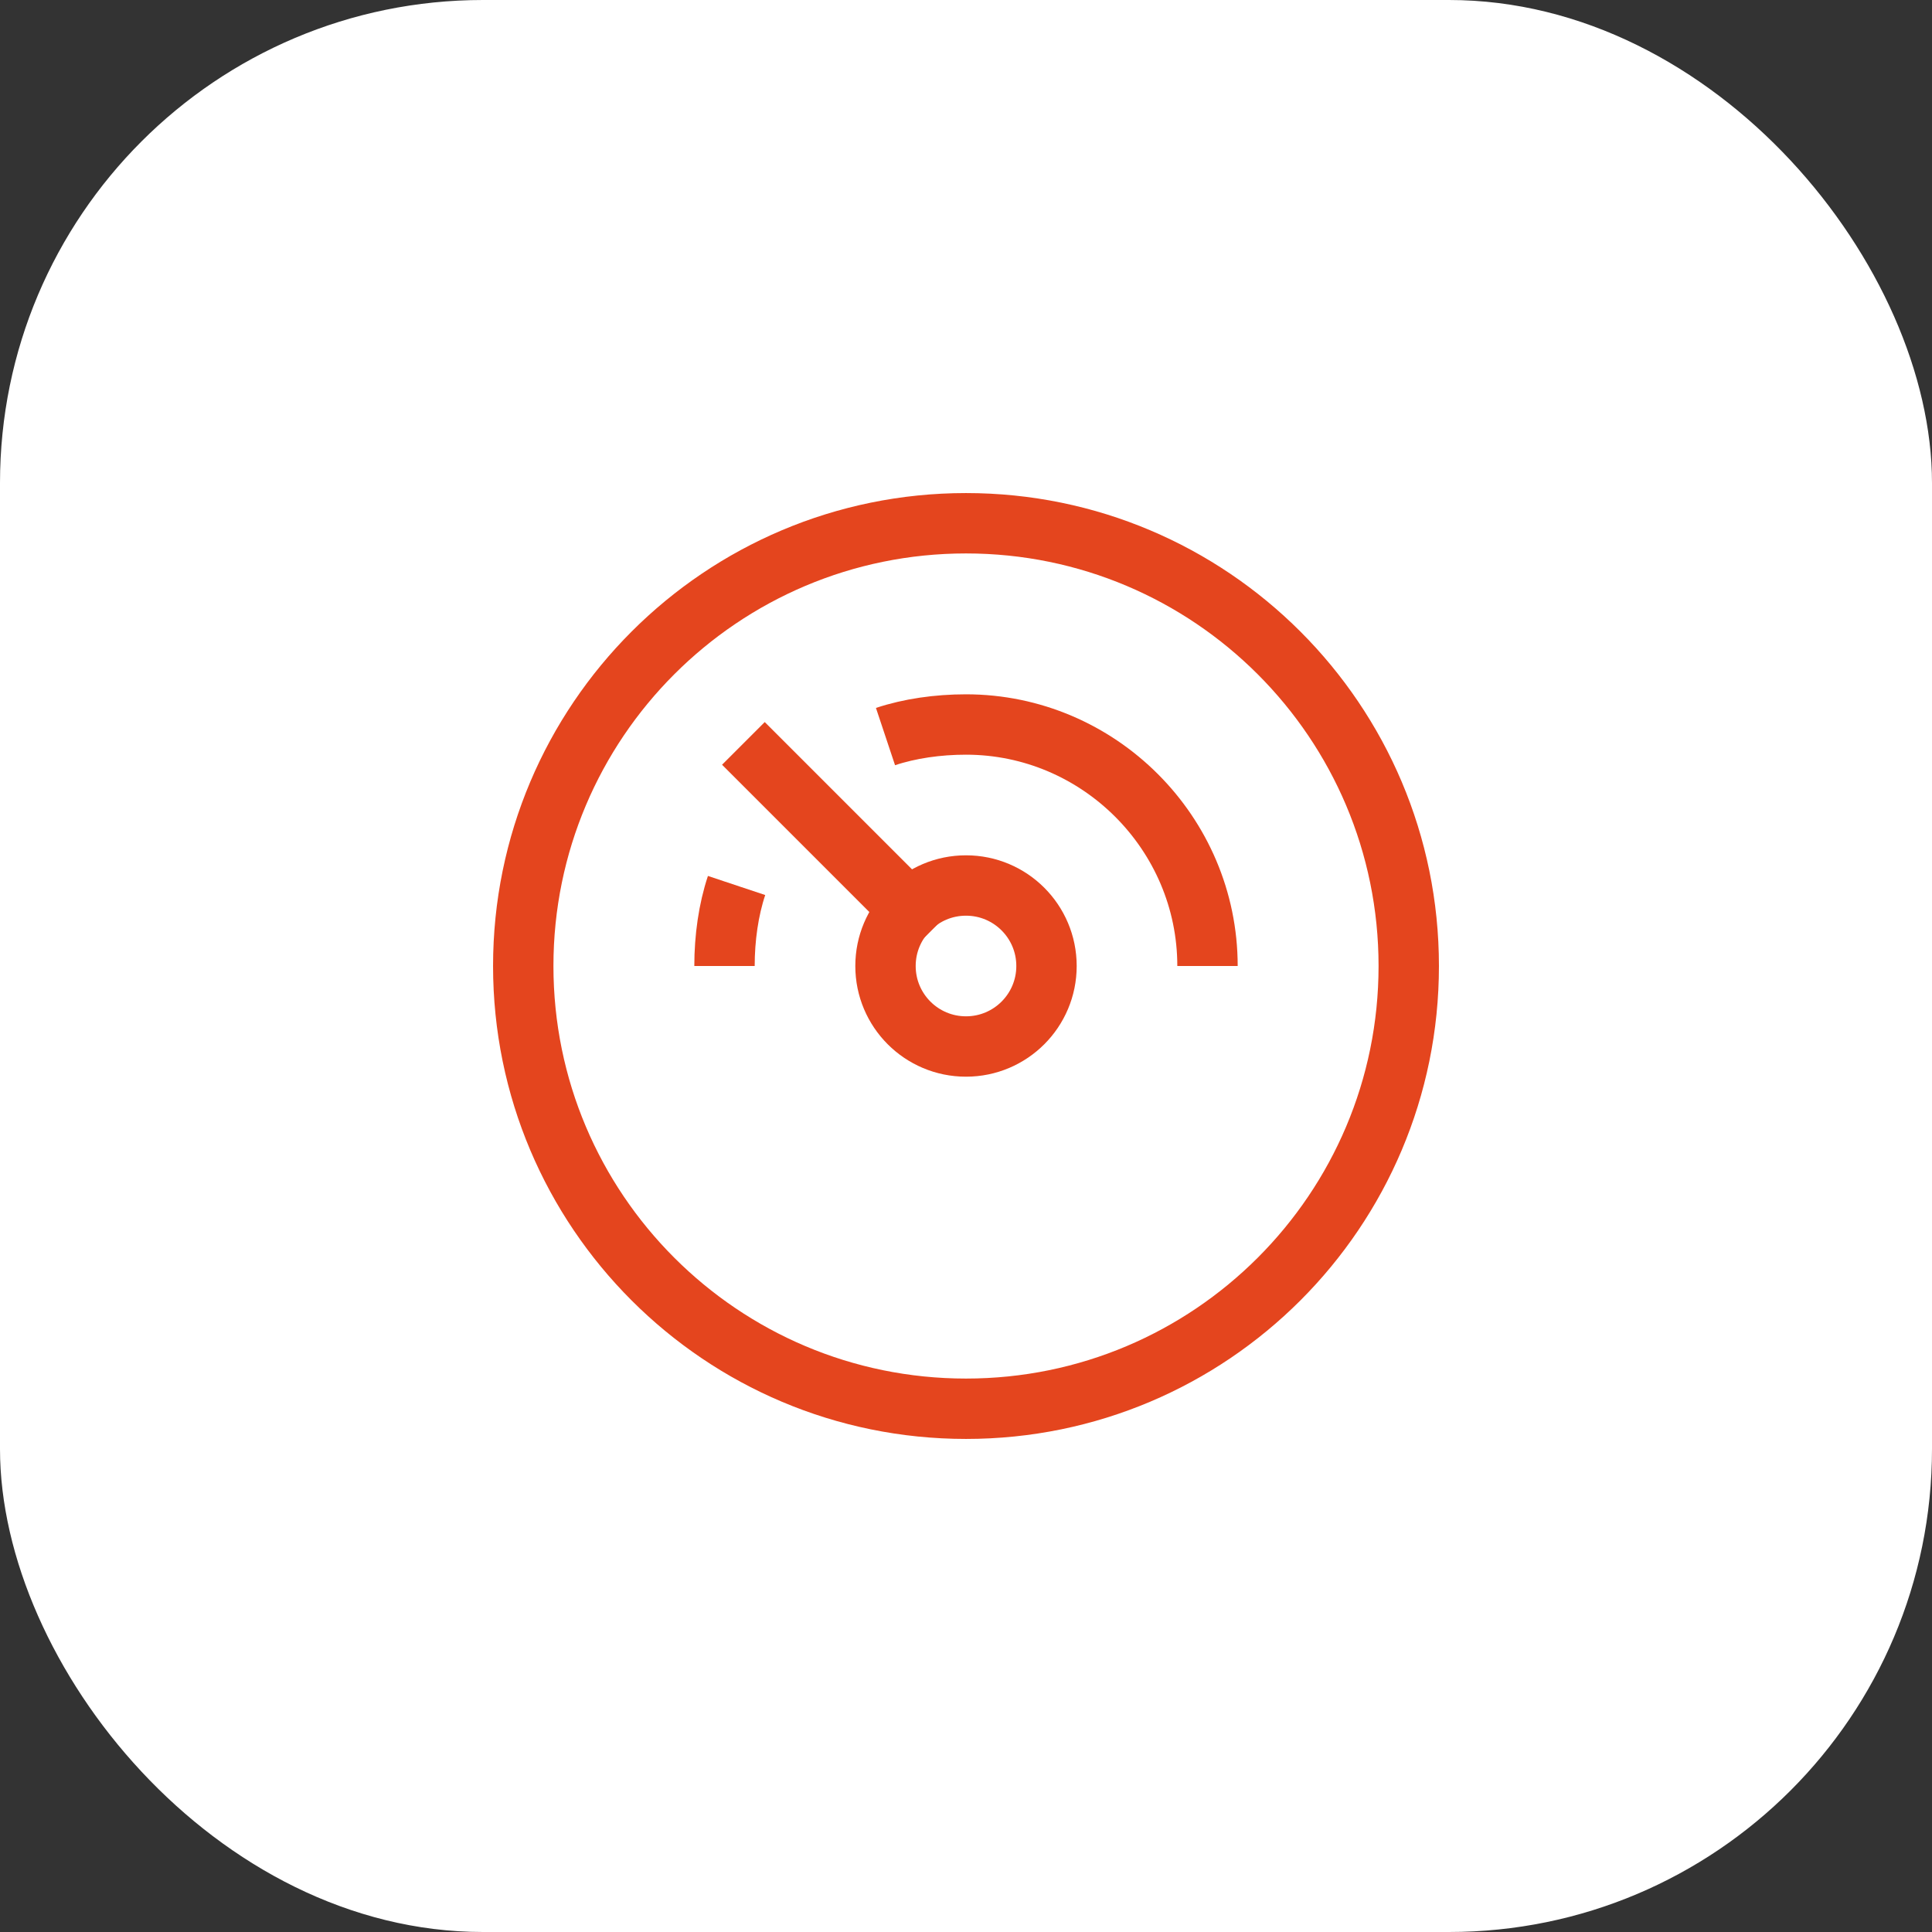
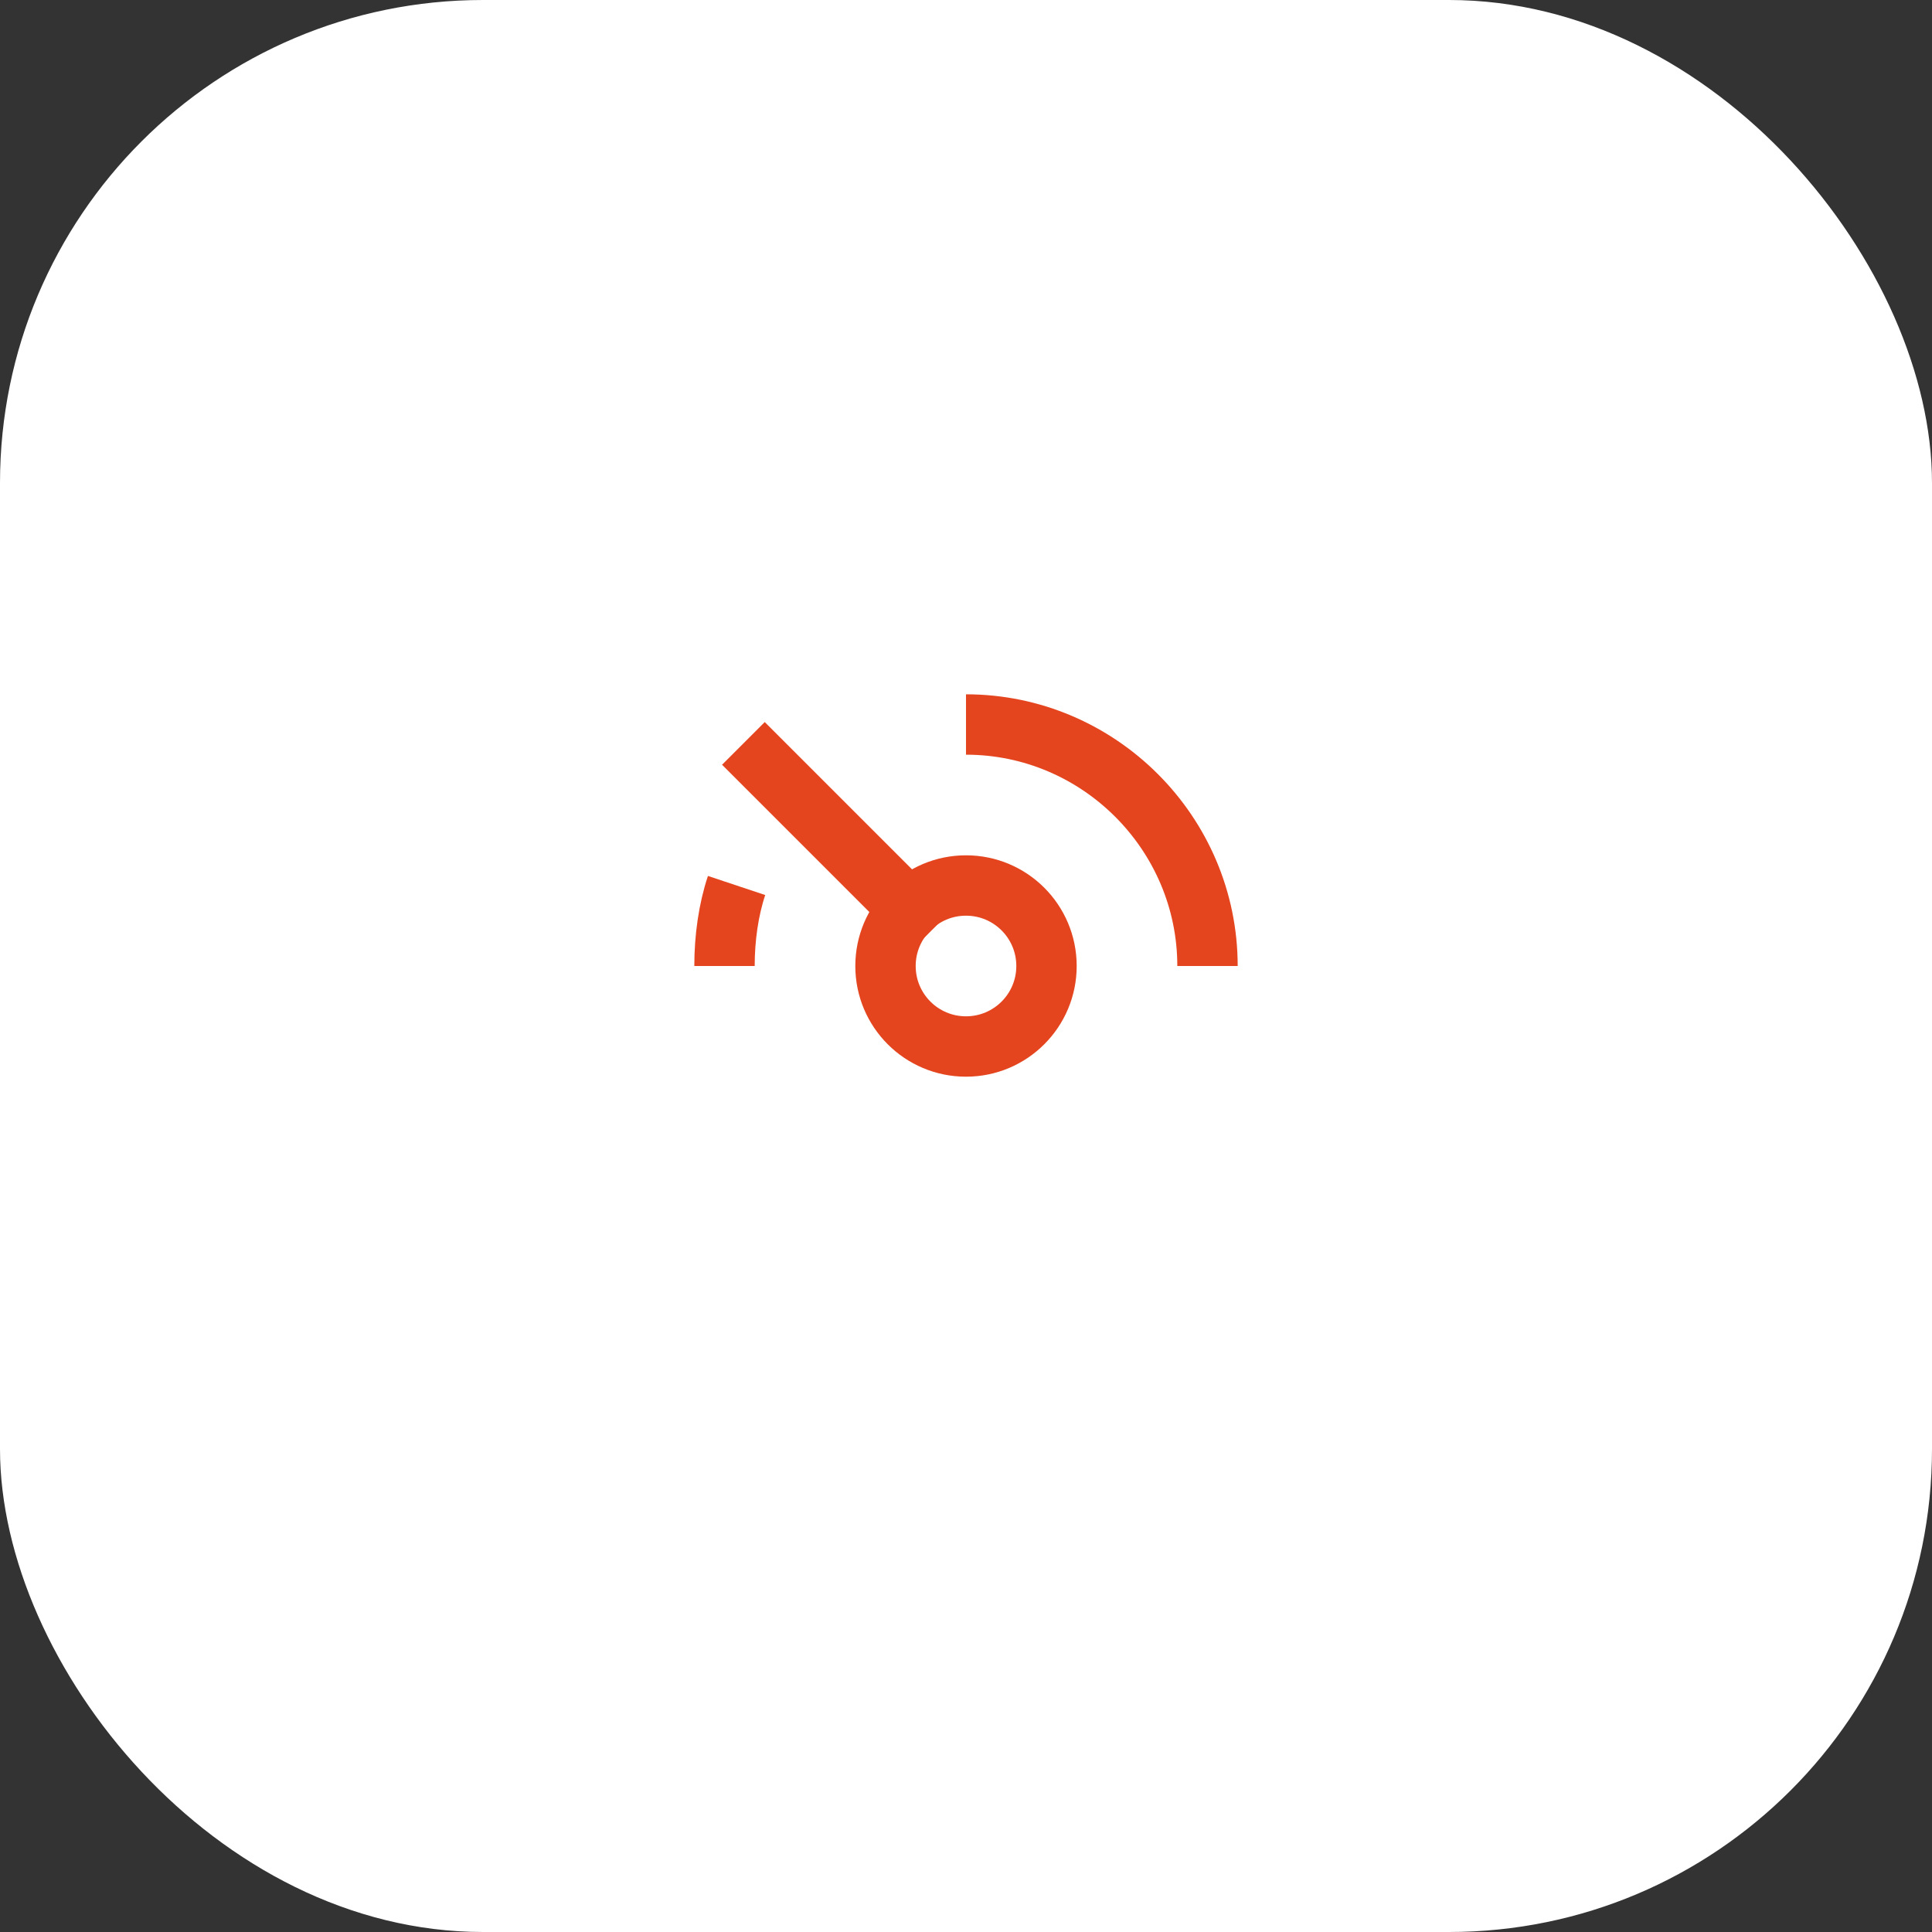
<svg xmlns="http://www.w3.org/2000/svg" width="48" height="48" viewBox="0 0 48 48" fill="none">
  <rect x="0" y="0" width="48" height="48" fill="#333333" stroke="none" />
  <rect width="48" height="48" rx="12" fill="white" />
  <g clip-path="url(#clip0_44_488)">
    <path d="M18.3 22C18.1 22.6 18 23.3 18 24" stroke="#E4451E" stroke-width="1.5" stroke-miterlimit="10" />
-     <path d="M30 24C30 20.7 27.3 18 24 18C23.3 18 22.6 18.1 22 18.3" stroke="#E4451E" stroke-width="1.5" stroke-miterlimit="10" />
+     <path d="M30 24C30 20.7 27.3 18 24 18" stroke="#E4451E" stroke-width="1.5" stroke-miterlimit="10" />
    <path d="M22.6 22.6L19 19" stroke="#E4451E" stroke-width="1.5" stroke-miterlimit="10" stroke-linecap="square" />
    <path d="M24 26C25.105 26 26 25.105 26 24C26 22.895 25.105 22 24 22C22.895 22 22 22.895 22 24C22 25.105 22.895 26 24 26Z" stroke="#E4451E" stroke-width="1.5" stroke-miterlimit="10" stroke-linecap="square" />
-     <path d="M24 35C30.075 35 35 30.075 35 24C35 17.925 30.075 13 24 13C17.925 13 13 17.925 13 24C13 30.075 17.925 35 24 35Z" stroke="#E4451E" stroke-width="1.5" stroke-miterlimit="10" stroke-linecap="square" />
  </g>
  <defs>
    <clipPath id="clip0_44_488">
      <rect width="24" height="24" fill="white" transform="translate(12 12)" />
    </clipPath>
  </defs>
</svg>